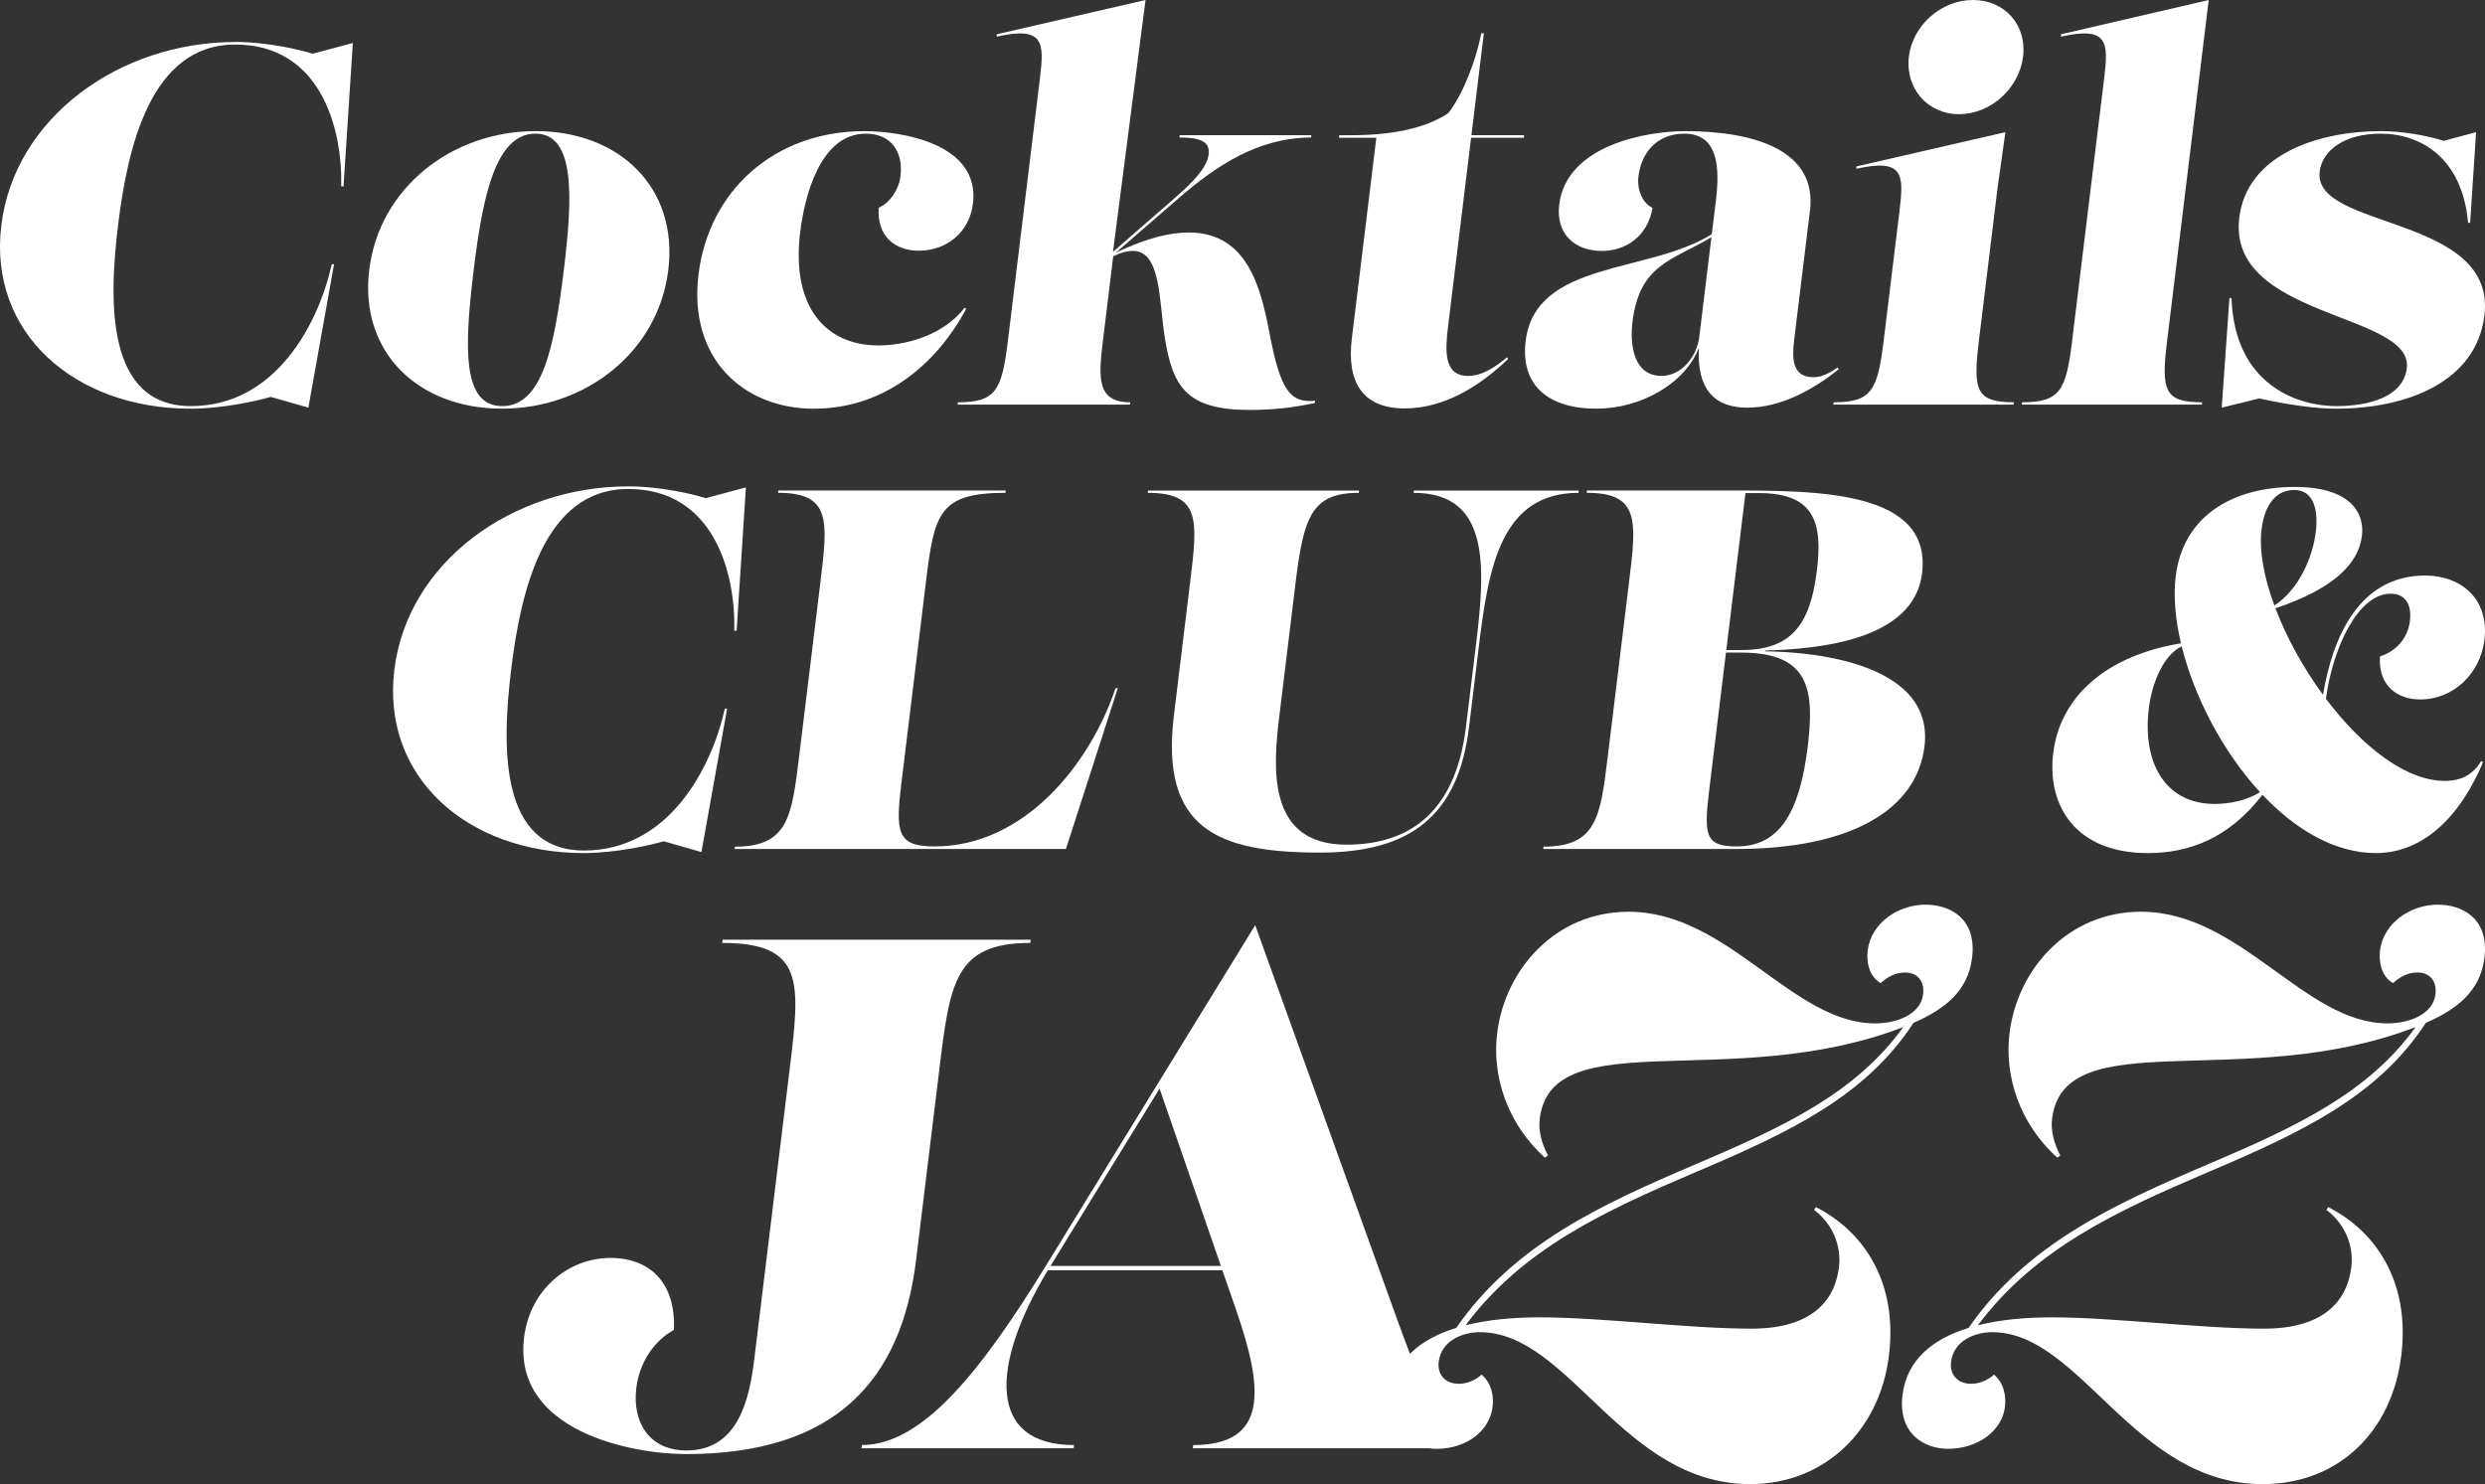
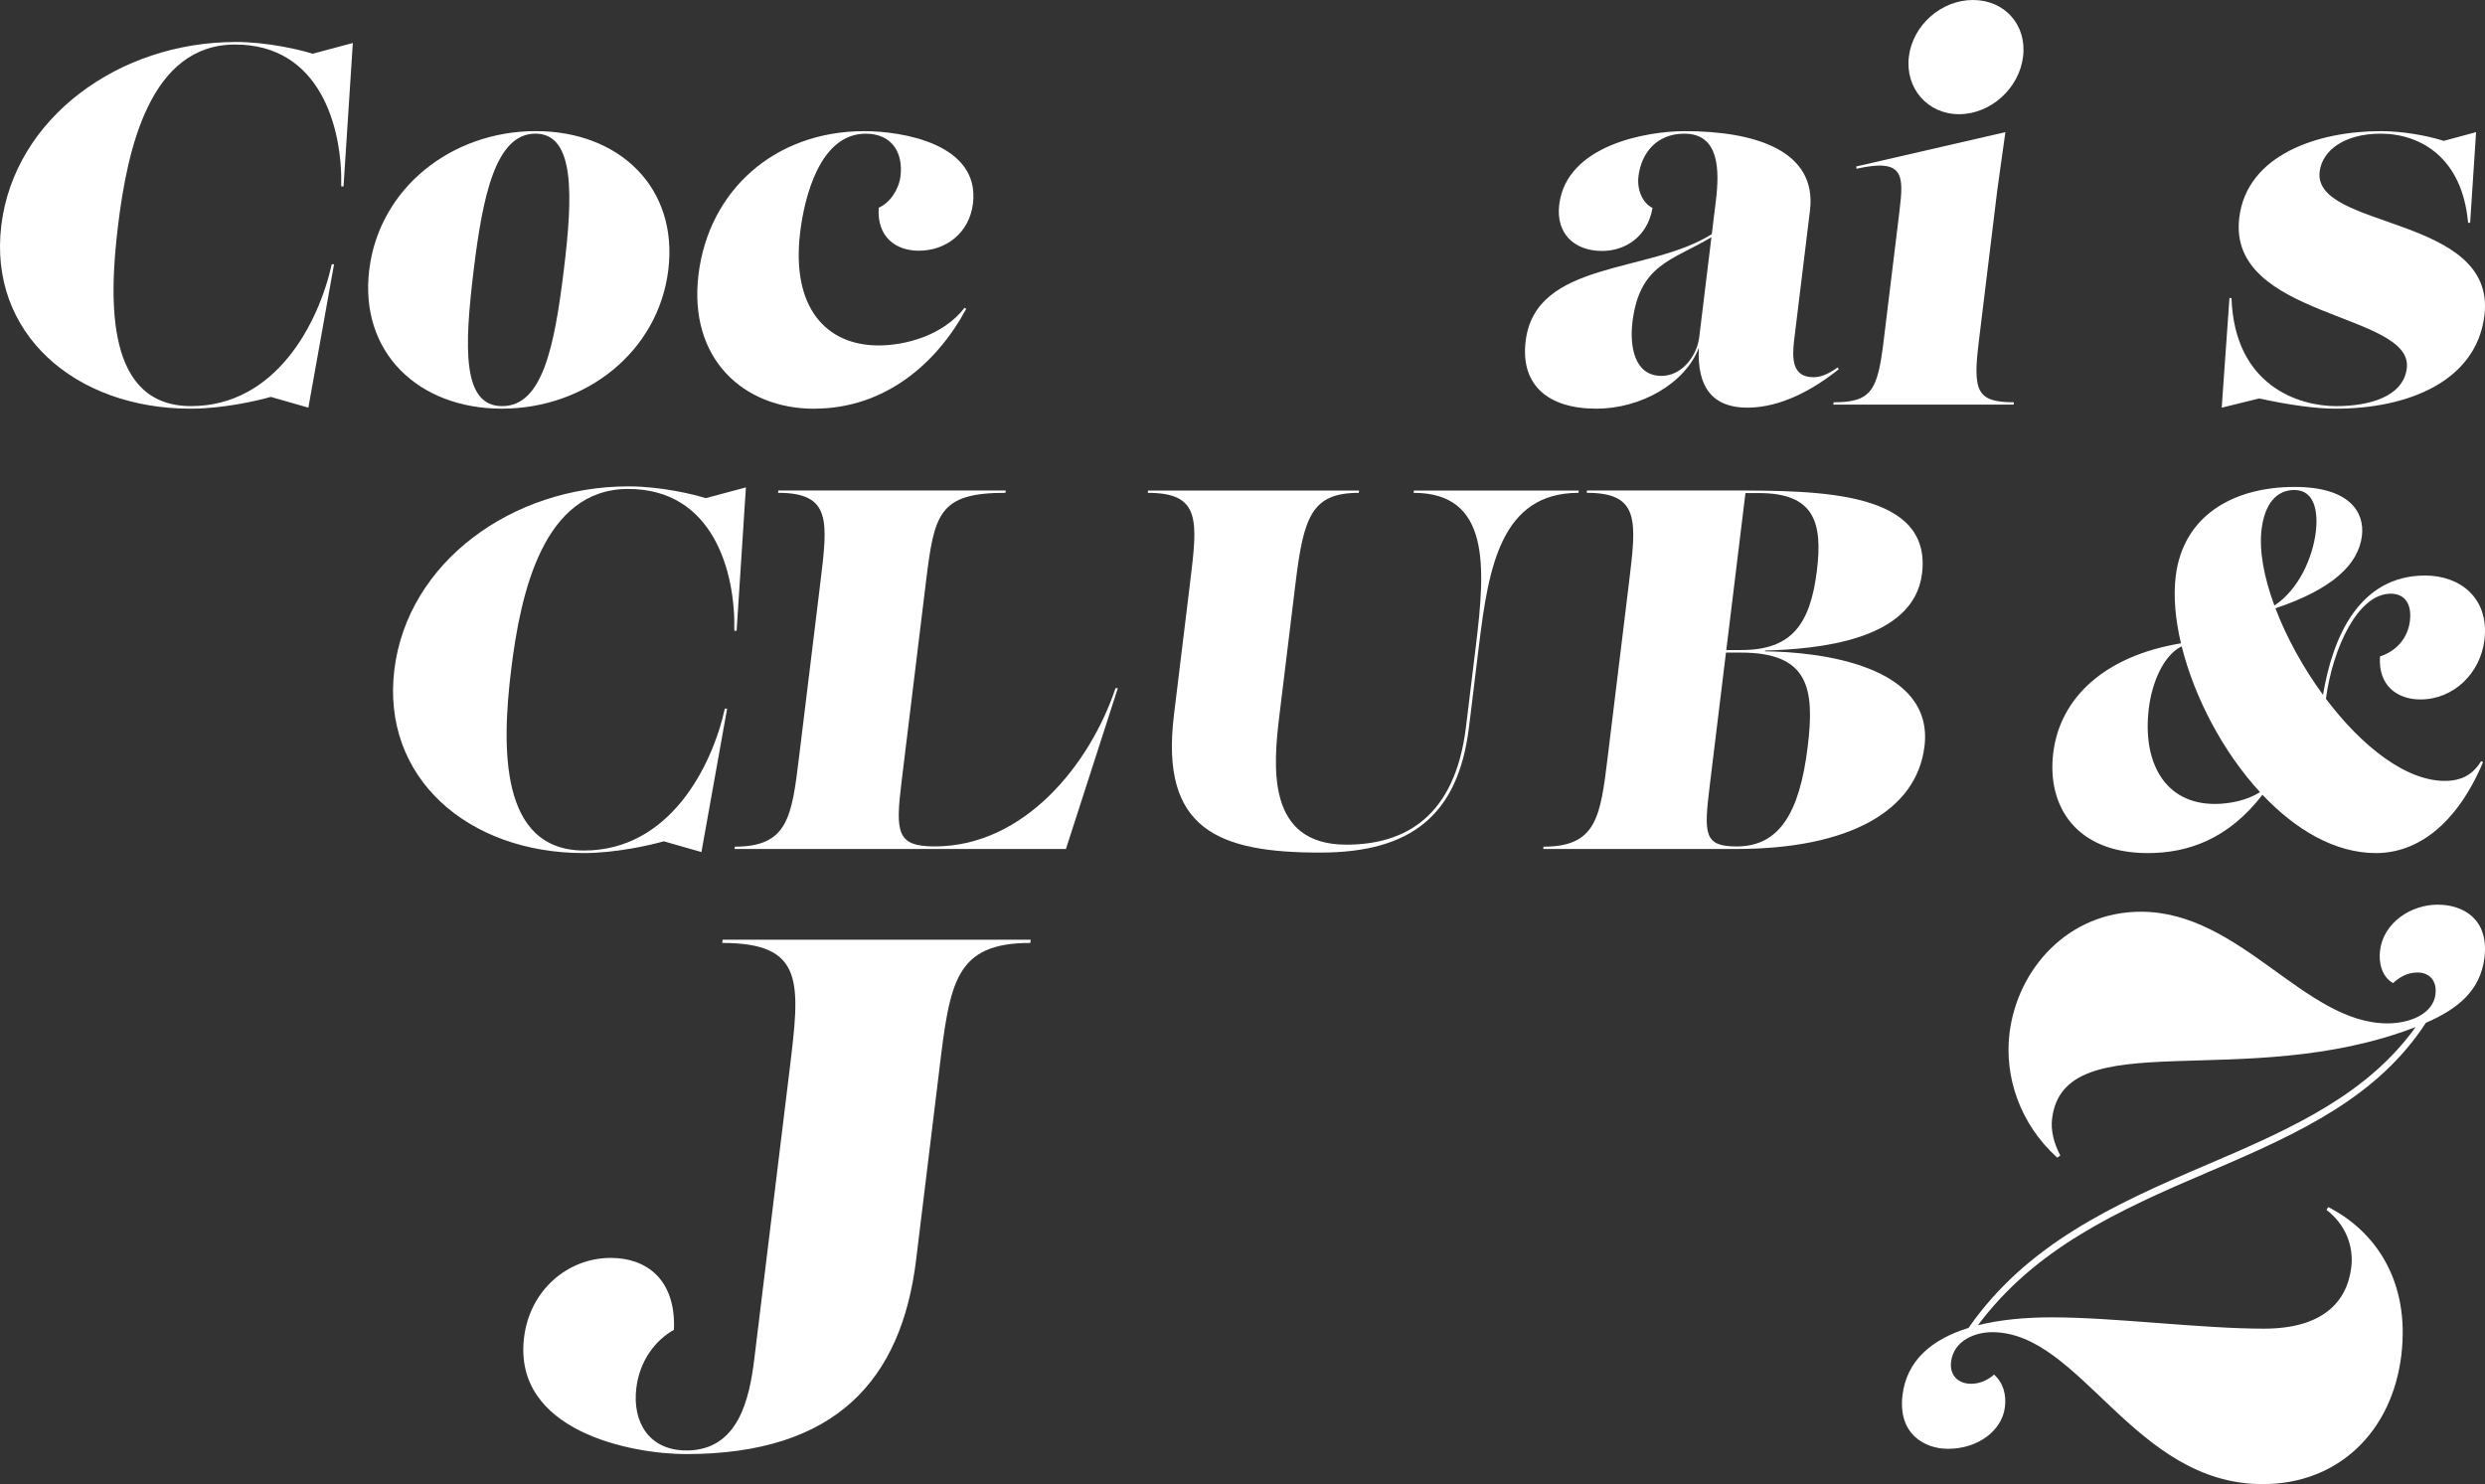
<svg xmlns="http://www.w3.org/2000/svg" id="Layer_1" viewBox="0 0 1317.5 786.87">
  <rect x="0" y="0" width="1317.5" height="786.87" fill="#333333" stroke="none" />
  <defs>
    <style>.cls-1{fill:#fff;}</style>
  </defs>
  <path class="cls-1" d="m124.84,22.27C63.2,22.27,7.66,62.45.7,119.47c-6.96,57.02,38.78,97.21,100.41,97.21,16.97,0,35.54-4.21,42.44-6.25l19.94,5.7,13.62-76.03h-1.22c-6.95,31.36-29.68,75.21-74.62,75.21s-43.67-54.85-38.67-95.85c5-41,17.13-95.85,62.06-95.85s56.98,43.72,56.26,75.21h1.22l4.93-76.03-21.33,5.7c-6.27-2.04-23.95-6.25-40.92-6.25Z" />
  <path class="cls-1" d="m354.33,143.09c5.3-43.44-25.78-73.58-70.31-73.58s-82.96,30.14-88.26,73.58c-5.3,43.44,25.78,73.58,70.31,73.58s82.96-30.14,88.26-73.58Zm-55.39,0c-5.07,41.54-11.53,72.23-32.71,72.23s-20.15-30.68-15.08-72.23c4.74-38.83,11.53-72.23,32.71-72.23s19.82,33.4,15.08,72.23Z" />
  <path class="cls-1" d="m431.56,216.68c37.74,0,65.26-24.17,80.72-52.95l-.88-.54c-11.44,14.8-31.49,19.96-45.61,19.96-27.56,0-46.46-19.82-41.54-60.14,2.2-18.06,10.3-52.13,34.74-52.13,13.98,0,19.94,10.18,18.43,22.54-.84,6.92-5.52,14.12-11.54,16.7-1.07,15.48,9.03,22.81,21.25,22.81,14.66,0,26.84-9.64,28.71-24.98,3.89-31.9-37.94-38.42-57.63-38.42-47.52,0-82.45,31.5-87.88,76.03-5.45,44.67,23.9,71.14,61.24,71.14Z" />
-   <path class="cls-1" d="m534.36,180.84c-3.2,26.2-6.4,32.45-26.5,32.45l-.15,1.22h91.37l.15-1.22c-17.65,0-16.91-12.76-14.5-32.45l5.49-44.99c4.11-1.97,7.27-2.8,10.52-2.8,14.8,0,13.74,26.47,16.8,45.89,4.17,25.93,11.33,38.42,45,38.42,12.35,0,22.96-1.22,34.52-3.67l.15-1.22c-13.2,1.36-18.45-5.7-24.14-35.84h0c-4.48-23.35-11.41-53.36-42.77-53.36-9.34,0-21.32,2.46-38.63,10.65l33.4-28.98c19.72-16.97,41.64-31.9,70.03-32.04l.15-1.22h-69.78l-.15,1.22c12.08,0,16.23,2.72,15.47,8.96-.89,7.33-8.92,15.21-17.89,23.08l-32.81,28.57L607.34,0l-78.93,18.19.12,1.22c24.98-5.57,25.16,2.99,22.82,22.13l-17,139.29Z" />
-   <path class="cls-1" d="m716.72,179.48c-2.75,22.54,5.12,37.06,28.06,37.06,21.45,0,40.49-12.49,54.79-26.2l-.56-.95c-6.82,5.84-13.7,9.91-20.76,9.91-12.9,0-12.06-13.58-10.53-26.07l12.23-100.19h27.97l.17-1.36h-27.97l6.59-54.03h-1.36c-2.59,13.44-9.32,31.9-17.52,42.36-12.41,8.28-30.61,11.68-51.52,11.68h-6.25l-.17,1.36h19.82l-12.99,106.44Z" />
  <path class="cls-1" d="m846.32,216.68c23.69,0,47.21-13.42,54.38-32.33-1.12,21.28,7.62,31.79,25.65,31.79s35.27-9.78,48.51-20.36l-.56-.95c-5.35,3.8-9.32,5.16-12.85,5.16-11.27,0-11.43-9.78-10.21-19.82l8.37-68.56c3.84-31.5-28.53-42.09-66.41-42.09-19.41,0-62.63,7.06-66.53,38.96-1.87,15.34,8,24.57,22.66,24.57,12.22,0,24.11-7.33,26.81-22.81-5.39-2.58-8.31-9.78-7.47-16.7,1.51-12.35,9.55-22.67,24.35-22.67,18.46,0,18.72,19.01,16.7,35.57l-2.16,17.7c-33.34,21.08-93.45,13.79-98.69,56.69-2.85,23.35,11.92,35.84,37.44,35.84Zm19.17-45.89c3.76-30.81,21.05-32.56,41.88-45.03l-6.49,53.18c-1.16,9.5-9,20.36-20,20.36h0c-14.66,0-16.88-16.29-15.39-28.51Z" />
  <path class="cls-1" d="m1038.6,60.55c16.83,0,31.95-13.71,34-30.55,2.05-16.83-9.78-30-26.61-30s-31.91,13.44-33.94,30c-2.05,16.83,9.98,30.55,26.55,30.55Z" />
  <path class="cls-1" d="m1007.11,111.6l-8.45,69.24c-3.2,26.2-6.4,32.45-26.5,32.45l-.15,1.22h95.58l.15-1.22c-20.09,0-21.77-6.25-18.58-32.45l9.77-80.1,4.29-30.68-79.06,18.19.12,1.22c24.98-5.57,25.16,2.99,22.82,22.13Z" />
-   <path class="cls-1" d="m1098.59,180.84c-3.2,26.2-6.4,32.45-26.5,32.45l-.15,1.22h95.44l.15-1.22c-20.09,0-21.77-6.25-18.58-32.45L1171.02,0l-78.38,18.19.12,1.22c24.98-5.57,25.16,2.99,22.82,22.13l-17,139.29Z" />
  <path class="cls-1" d="m1238.39,216.68c38.56,0,74.56-14.66,78.8-49.42,6.53-53.49-91.13-45.35-87.35-76.3,1.36-11.13,13.04-20.09,32.32-20.09,20.91,0,43.28,12.49,46.37,47.25h1.09l3.15-48.06-17.13,4.62c-9.41-2.99-22.45-5.16-33.31-5.16-33.4,0-71.03,12.49-75.11,45.89-6.53,53.49,92.43,50.23,88.82,79.83-1.86,15.21-20.1,20.09-37.48,20.09-19.55,0-53.83-10.59-55.46-57.29h-1.09l-4.1,58.11,19.87-4.89c16.13,3.53,30.43,5.43,40.61,5.43Z" />
  <path class="cls-1" d="m351.95,446.06l19.94,5.7,13.62-76.03h-1.22c-6.95,31.36-29.68,75.21-74.62,75.21s-43.67-54.85-38.67-95.85,17.13-95.85,62.06-95.85,56.98,43.72,56.26,75.21h1.22l4.93-76.03-21.33,5.7c-6.27-2.04-23.95-6.25-40.92-6.25-61.64,0-117.18,40.19-124.14,97.21-6.96,57.02,38.78,97.21,100.41,97.21,16.97,0,35.54-4.21,42.44-6.25Z" />
  <path class="cls-1" d="m423.66,401.26c-3.88,31.77-5.82,47.65-34.05,47.65l-.15,1.22h175.68l27.51-85.26h-1.22c-13.46,40.19-48.25,83.9-95.9,83.9-20.09,0-20.83-7.33-17.55-34.21l12.89-105.62c4.44-36.38,6.63-47.65,42.2-47.65l.15-1.22h-120.56l-.15,1.22c28.24,0,26.43,14.8,22.42,47.65l-11.27,92.32Z" />
  <path class="cls-1" d="m622.39,379.27c-7.39,60.55,23.7,72.77,77.46,72.77,48.6,0,73.32-20.09,78.99-66.52l5.32-43.58c5.04-41.27,11.74-80.64,52.74-80.64l.15-1.22h-87.43l-.15,1.22c40.73,0,38.1,39.37,33.06,80.64l-5.32,43.58c-5.82,47.65-32.45,62.32-63.4,62.32-42.63,0-38.77-41.68-35.49-68.56l8.58-70.33c4.26-34.89,8.53-47.65,33.51-47.65l.15-1.22h-111.87l-.15,1.22c28.24,0,26.45,14.66,22.42,47.65l-8.58,70.33Z" />
  <path class="cls-1" d="m1020.32,395.83c5.27-43.17-55.78-50.23-84.53-50.5l.05-.41c27.25-.81,78.81-5.02,83.19-40.87,5.33-43.72-54.1-43.99-101.34-43.99h-76.3l-.15,1.22c28.24,0,26.43,14.8,22.42,47.65l-11.27,92.32c-3.88,31.77-5.81,47.65-34.05,47.65l-.15,1.22h102.36c60.01,0,95.62-20.36,99.76-54.31Zm-94.92-134.41h7.06c29.19,0,33.99,15.21,30.84,41-3.51,28.78-13.57,42.22-40.04,42.22h-8.01l10.16-83.22Zm-18.92,155.04l8.6-70.46h8.01c35.98,0,39.07,19.14,35.33,49.83-4.34,35.57-15.29,52.95-37.69,52.95-17.38,0-17.4-6.52-14.25-32.31Z" />
  <path class="cls-1" d="m1261.83,348.04c-1.07,15.48,9.16,22.81,21.38,22.81,17.65,0,31.83-13.85,33.98-31.5,2.72-22.27-12.93-34.21-31.39-34.21-35.1,0-49.13,32.84-54.18,63.26-10.5-14.33-19.36-30.44-25.23-45.88,30.53-10.26,44.03-23.41,45.86-38.42,1.52-12.49-6.47-25.93-35.66-25.93-32.58,0-59.15,15.21-63.07,47.38-1.29,10.57-.22,22.77,2.79,35.53-40.36,6.67-64.13,28.76-67.72,58.14-3.45,28.24,12.12,53.08,50.14,53.08,21.42,0,42.71-7.47,60.79-30.92,17.42,18.43,38.32,30.92,60.16,30.92s42.69-14.93,56.79-48.2l-1.01-.54c-4.91,8.01-11.42,10.18-17.97,10.45-21.42.76-45.37-18.37-64.33-43.53,3.63-26.99,16.98-55.71,34.35-55.71,7.6,0,11.27,5.57,10.17,14.53-1.13,9.23-7.39,16.02-15.86,18.74Zm-87.61,78.2c-26.34,0-38.47-21.86-34.96-50.64,1.7-13.89,7.88-28.29,17.43-32.93,6.65,26.8,21.76,55.85,41.51,77.3-6.97,4.51-16.41,6.27-23.98,6.27Zm24.82-145.54c1.64-13.44,7.85-20.91,17.35-20.91h0c11,0,12.66,11.95,11.4,22.26-1.67,13.69-9.09,30.57-21.95,39-5.5-14.9-8.17-29.1-6.8-40.36Z" />
  <path class="cls-1" d="m497.94,567.55c5.69-46.61,8.25-67.61,48.31-67.61l.21-1.73h-163.34l-.21,1.73c43.92,0,41.36,21,35.67,67.61l-18.66,152.94c-2.59,21.19-8.43,48.54-35.97,48.54-19.65,0-28.82-14.83-26.58-33.13,1.79-14.64,10.23-25.43,19.94-30.82,1.12-26.58-14.42-38.14-33.48-38.14-22.92,0-42.93,17.14-45.98,42.18-6.06,49.7,56.98,61.83,85.88,61.83,79.74,0,114.25-39.68,121.96-102.86l12.27-100.55Z" />
  <path class="cls-1" d="m1292.54,479.64c-14.61,0-28.91,9.74-30.7,24.35-.78,6.37.93,13.86,6.89,17.24,3.78-3.37,7.8-5.62,13.05-5.62,5.62,0,10.41,3.75,9.45,11.62-1.24,10.12-13.12,15.36-25.48,15.36-43.84,0-77.83-59.2-130.66-59.2-38.59,0-65.52,30.35-69.69,64.44-2.79,22.86,5.39,47.96,25.3,65.94l1.64-1.12c-3.34-6.37-5.14-13.11-4.37-19.48,6.31-51.68,101.95-13.53,192.76-48.64-25.26,35.04-63.14,52.81-110.67,73-50.26,21.42-95.74,42.48-126.37,86.51-19.43,6-32.78,17.23-35.02,35.63-2.51,20.61,11.73,28.48,24.09,28.48,16.11,0,28.7-9.74,30.21-22.11.78-6.37-.69-12.74-5.77-17.24-3.78,3.37-8.09,4.87-12.21,4.87-6.74,0-11.44-4.5-10.57-11.62,1.42-11.62,13.16-15.74,21.78-15.74,47.05,0,75.06,80.56,143.41,80.56,40.46,0,68.62-28.1,73.51-68.19,4.8-39.34-13.68-65.94-38.73-78.68l-.93,1.5c9.95,7.49,14.53,19.11,13.16,30.35-2.33,19.11-15.97,32.6-46.32,32.6-33.35,0-79.45-6-112.42-6-14.29,0-27.66,1.28-39.23,4.2,30.32-40.58,73.37-60.45,122.46-81.38h0c49.2-20.9,89.62-39.94,115.04-78.97,16.64-7.23,28.91-16.88,31.06-34.55,2.56-20.98-11.93-28.1-24.67-28.1Z" />
-   <path class="cls-1" d="m962.75,640l-.93,1.5c9.95,7.49,14.53,19.11,13.16,30.35-2.33,19.11-15.97,32.6-46.32,32.6-33.35,0-79.45-6-112.42-6-14.29,0-27.66,1.28-39.23,4.2,30.32-40.58,73.37-60.45,122.46-81.38h0c49.2-20.9,89.62-39.94,115.04-78.97,16.64-7.23,28.91-16.88,31.06-34.55,2.56-20.98-11.93-28.1-24.67-28.1-14.61,0-28.91,9.74-30.7,24.35-.78,6.37.93,13.86,6.89,17.24,3.78-3.37,7.8-5.62,13.05-5.62,5.62,0,10.41,3.75,9.45,11.62-1.23,10.12-13.11,15.36-25.48,15.36-43.84,0-77.83-59.2-130.66-59.2-38.59,0-65.52,30.35-69.69,64.44-2.79,22.86,5.39,47.96,25.3,65.94l1.64-1.12c-3.34-6.37-5.14-13.11-4.37-19.48,6.31-51.68,101.95-13.53,192.76-48.64-25.26,35.04-63.14,52.81-110.67,73-50.26,21.42-95.74,42.48-126.37,86.51-10.03,3.09-18.43,7.59-24.52,13.74,0,0,0,0,0,0-2.72-6.99-5.56-14.8-8.67-23.47l-73.37-203.8-111.04,180.68c-34.6,56.25-65.52,94.96-97.5,94.96l-.21,1.73h112.49l.21-1.73c-46.14,0-44.26-42.46-13.91-92.65h92.56l7.46,21.57c13.94,40.45,17.52,71.08-22.93,71.08l-.21,1.73h125.37c1.3.17,2.6.26,3.87.26,16.11,0,28.16-9.74,29.67-22.11.78-6.37-.69-12.74-5.76-17.24-3.78,3.37-8.09,4.87-12.21,4.87-6.74,0-11.44-4.5-10.57-11.62,1.42-11.62,13.16-15.74,21.78-15.74,47.58,0,75.6,80.56,143.41,80.56,39.04,0,68.62-28.1,73.51-68.19,4.8-39.34-13.68-65.94-38.73-78.68Zm-405.8,31.18l57.84-94.02,32.5,94.02h-90.34Z" />
</svg>